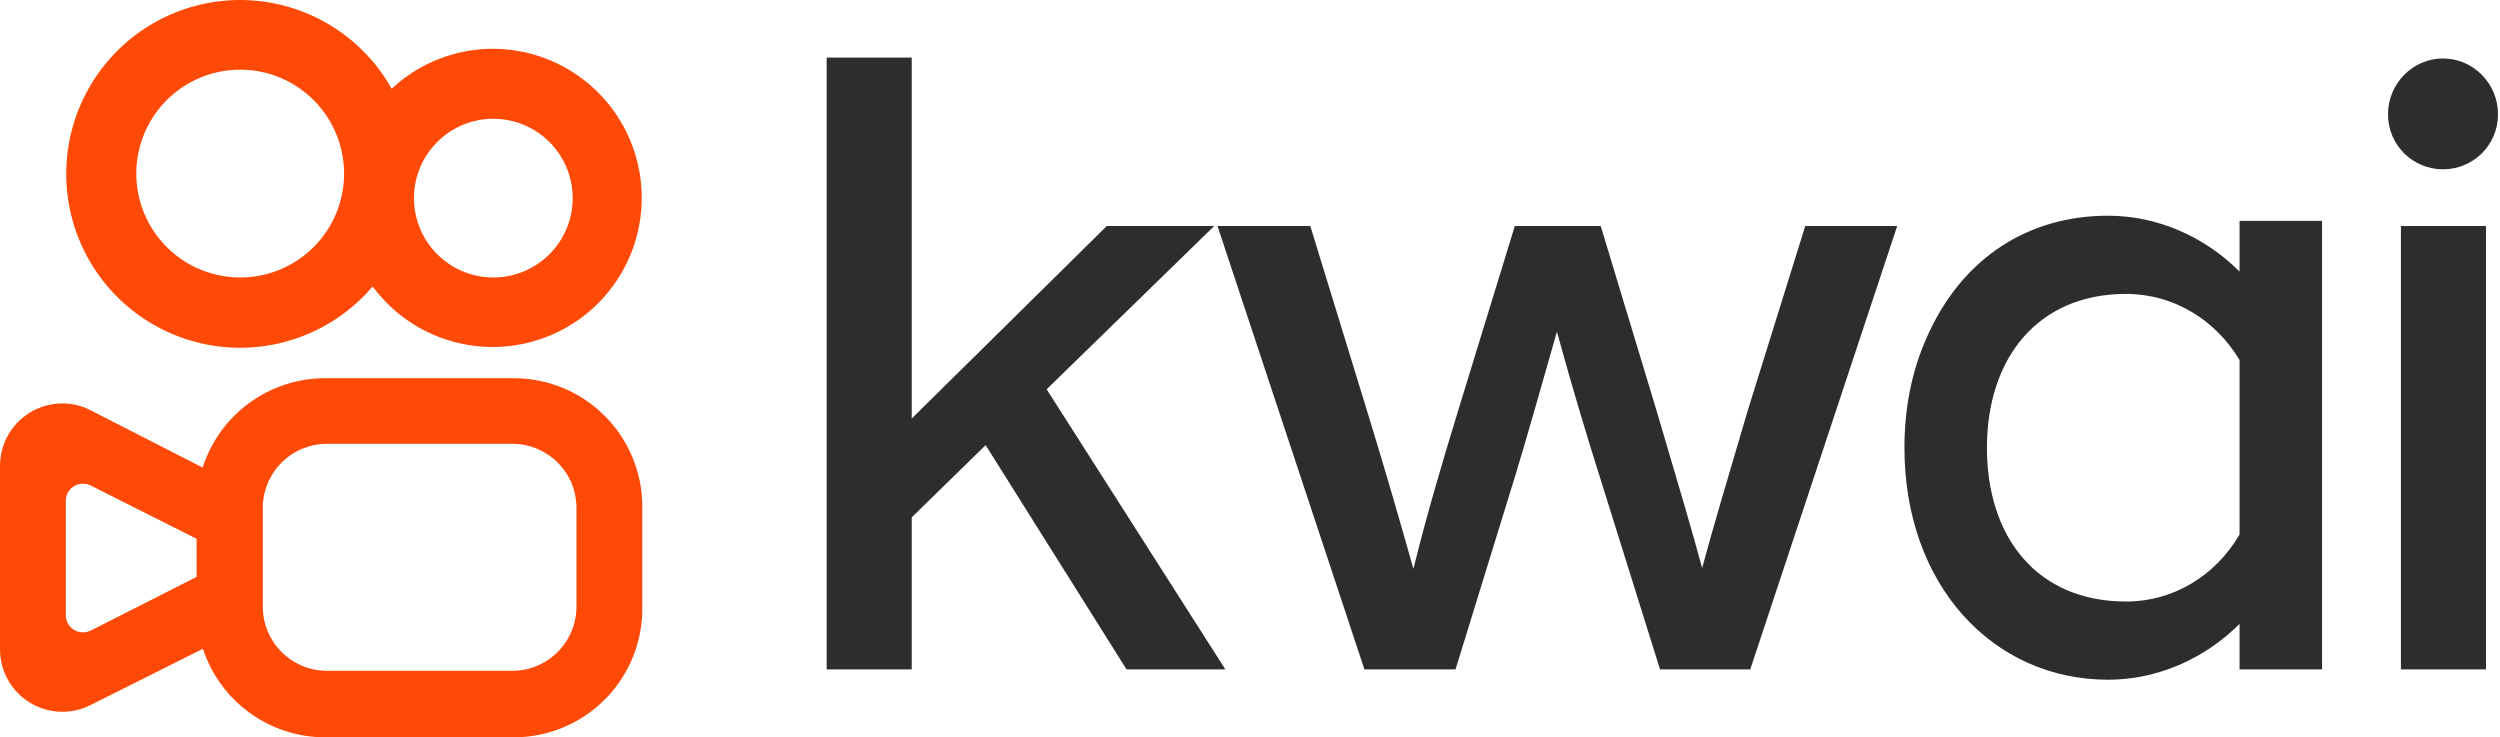
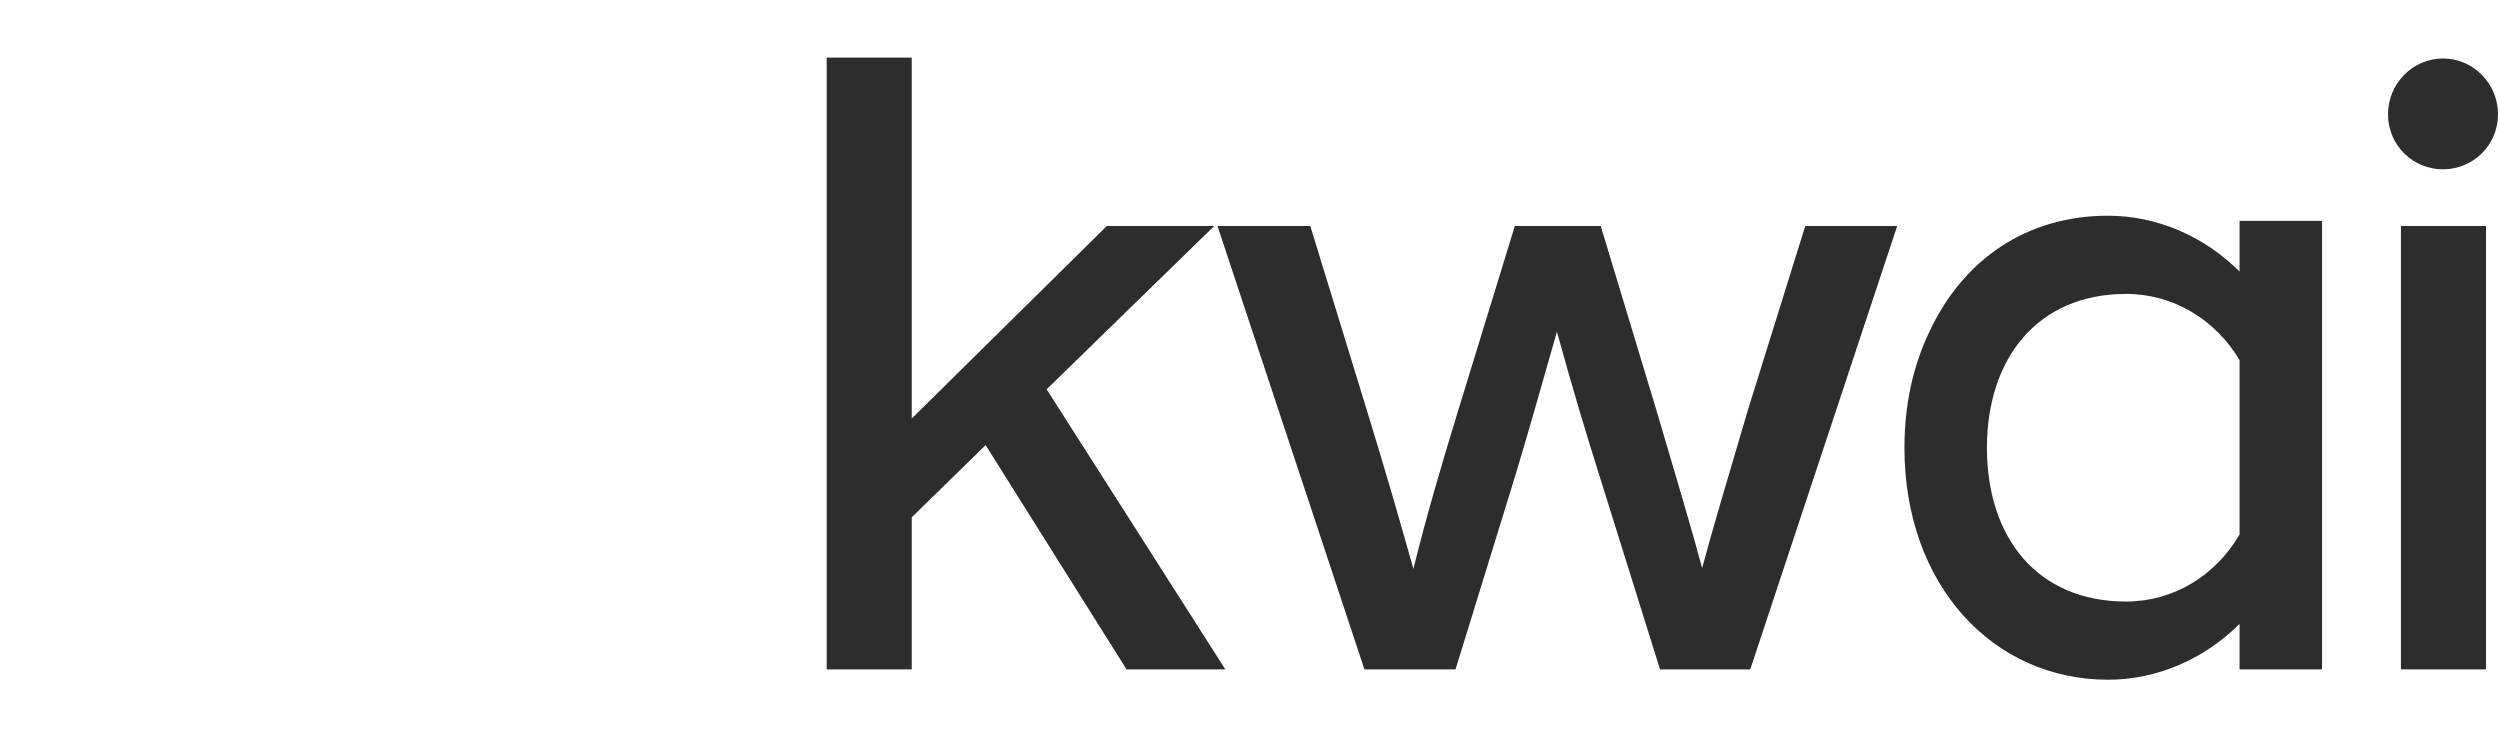
<svg xmlns="http://www.w3.org/2000/svg" width="217" height="64" viewBox="0 0 217 64" fill="none">
-   <path fill-rule="evenodd" clip-rule="evenodd" d="M34 7.699C36.391 5.467 39.54 4.229 42.811 4.234C45.019 4.242 47.188 4.816 49.112 5.9C51.036 6.983 52.651 8.541 53.803 10.425C54.955 12.309 55.605 14.457 55.693 16.663C55.78 18.87 55.302 21.062 54.303 23.031C53.304 25.001 51.818 26.682 49.986 27.915C48.154 29.147 46.037 29.891 43.836 30.074C41.635 30.258 39.424 29.875 37.414 28.963C35.402 28.051 33.658 26.64 32.347 24.863C30.267 27.312 27.459 29.034 24.333 29.777C21.206 30.52 17.924 30.246 14.964 28.995C12.005 27.744 9.521 25.58 7.876 22.82C6.231 20.059 5.51 16.845 5.818 13.647C6.126 10.448 7.447 7.431 9.589 5.035C11.73 2.639 14.581 0.989 17.725 0.325C20.869 -0.338 24.143 0.019 27.07 1.345C29.997 2.671 32.425 4.897 34 7.699ZM15.829 22.561C17.311 23.553 19.054 24.084 20.838 24.086C22.023 24.087 23.197 23.855 24.293 23.402C25.388 22.95 26.384 22.285 27.222 21.448C28.061 20.61 28.726 19.615 29.18 18.52C29.634 17.425 29.868 16.251 29.868 15.066C29.868 13.282 29.339 11.539 28.349 10.056C27.358 8.573 25.95 7.416 24.302 6.733C22.654 6.05 20.841 5.871 19.092 6.218C17.342 6.566 15.735 7.424 14.473 8.684C13.211 9.945 12.351 11.551 12.002 13.3C11.653 15.049 11.83 16.863 12.511 18.511C13.193 20.159 14.347 21.569 15.829 22.561ZM38.993 22.925C40.126 23.682 41.458 24.086 42.821 24.086C43.723 24.086 44.616 23.909 45.45 23.564C46.287 23.219 47.048 22.712 47.689 22.072C48.329 21.432 48.838 20.672 49.185 19.835C49.532 18.999 49.71 18.102 49.71 17.197C49.71 15.834 49.306 14.502 48.549 13.369C47.792 12.236 46.716 11.353 45.457 10.832C44.198 10.31 42.813 10.174 41.476 10.439C40.14 10.705 38.912 11.361 37.949 12.325C36.986 13.288 36.329 14.516 36.063 15.852C35.797 17.189 35.934 18.574 36.455 19.833C36.977 21.092 37.86 22.168 38.993 22.925ZM28.215 32.828H44.623C47.569 32.833 50.395 34.005 52.48 36.087C54.566 38.169 55.743 40.992 55.753 43.939V52.8C55.758 54.266 55.475 55.719 54.918 57.076C54.361 58.433 53.543 59.666 52.509 60.706C51.475 61.746 50.247 62.573 48.894 63.138C47.54 63.703 46.089 63.996 44.623 64H28.215C25.864 63.998 23.573 63.254 21.669 61.873C19.765 60.493 18.346 58.548 17.612 56.314L7.835 61.212C7.01 61.624 6.093 61.819 5.172 61.777C4.251 61.735 3.355 61.459 2.57 60.975C1.786 60.49 1.138 59.813 0.688 59.008C0.238 58.203 0.001 57.296 9.15152e-06 56.373V40.444C-0.001 39.732 0.138 39.026 0.409 38.368C0.681 37.71 1.08 37.112 1.583 36.608C2.086 36.104 2.683 35.704 3.341 35.431C3.999 35.158 4.704 35.018 5.416 35.018C6.264 35.017 7.1 35.218 7.855 35.606L17.592 40.584C18.312 38.332 19.729 36.367 21.638 34.973C23.548 33.579 25.851 32.828 28.215 32.828ZM6.734 54.814C7.107 54.938 7.514 54.908 7.865 54.731H7.885L17.064 50.072V46.766L7.885 42.147C7.679 42.04 7.45 41.986 7.218 41.987C7.023 41.983 6.829 42.018 6.647 42.09C6.466 42.161 6.3 42.268 6.16 42.405C6.02 42.541 5.909 42.703 5.833 42.883C5.756 43.063 5.716 43.255 5.715 43.451V53.407C5.713 53.639 5.768 53.868 5.874 54.074C6.051 54.425 6.36 54.691 6.734 54.814ZM50.039 52.74V52.64V44.098C50.041 42.634 49.467 41.228 48.44 40.184C47.413 39.14 46.017 38.544 44.553 38.523H28.384C26.921 38.522 25.516 39.098 24.473 40.124C23.43 41.15 22.833 42.545 22.809 44.008V52.65C22.809 54.112 23.383 55.515 24.407 56.557C25.431 57.601 26.824 58.2 28.285 58.225H44.463C45.927 58.226 47.331 57.651 48.374 56.624C49.417 55.598 50.015 54.203 50.039 52.74Z" fill="#FF4906" />
  <path d="M105.393 19.619H96.07L79.139 36.326V5H71.755V58.105H79.139V44.904L85.553 38.638L97.785 58.105H106.362L90.849 33.79L105.393 19.619ZM138.795 41.174L144.091 58.105H151.922L164.676 19.619H156.695L151.698 35.655C149.908 41.696 148.566 46.246 147.745 49.304C146.925 46.246 145.582 41.696 143.792 35.655L138.944 19.619H131.486L126.563 35.655C125.146 40.279 123.803 44.829 122.684 49.379C121.491 45.127 120.149 40.503 118.657 35.655L113.734 19.619H105.679L118.433 58.105H126.339L131.56 41.174C132.53 37.967 133.723 33.79 135.14 28.793C136.557 33.939 137.825 38.116 138.795 41.174ZM184.548 52.213C176.792 52.213 172.466 46.619 172.466 38.862C172.466 31.105 176.866 25.511 184.548 25.511C188.651 25.511 192.305 27.749 194.394 31.254V46.395C192.305 49.975 188.651 52.213 184.548 52.213ZM165.305 38.862C165.305 50.796 172.988 59 182.982 59C187.233 59 191.336 57.21 194.394 54.152V58.105H201.554V19.171H194.394V23.572C191.336 20.514 187.233 18.724 182.982 18.724C175.896 18.724 170.452 22.528 167.543 28.644C166.051 31.702 165.305 35.133 165.305 38.862ZM216.827 9.923C216.827 12.608 214.662 14.696 212.053 14.696C209.442 14.696 207.279 12.608 207.279 9.923C207.279 7.238 209.442 5.075 212.053 5.075C214.662 5.075 216.827 7.238 216.827 9.923ZM208.399 58.105H215.783V19.619H208.399V58.105Z" fill="#2D2D2D" />
</svg>